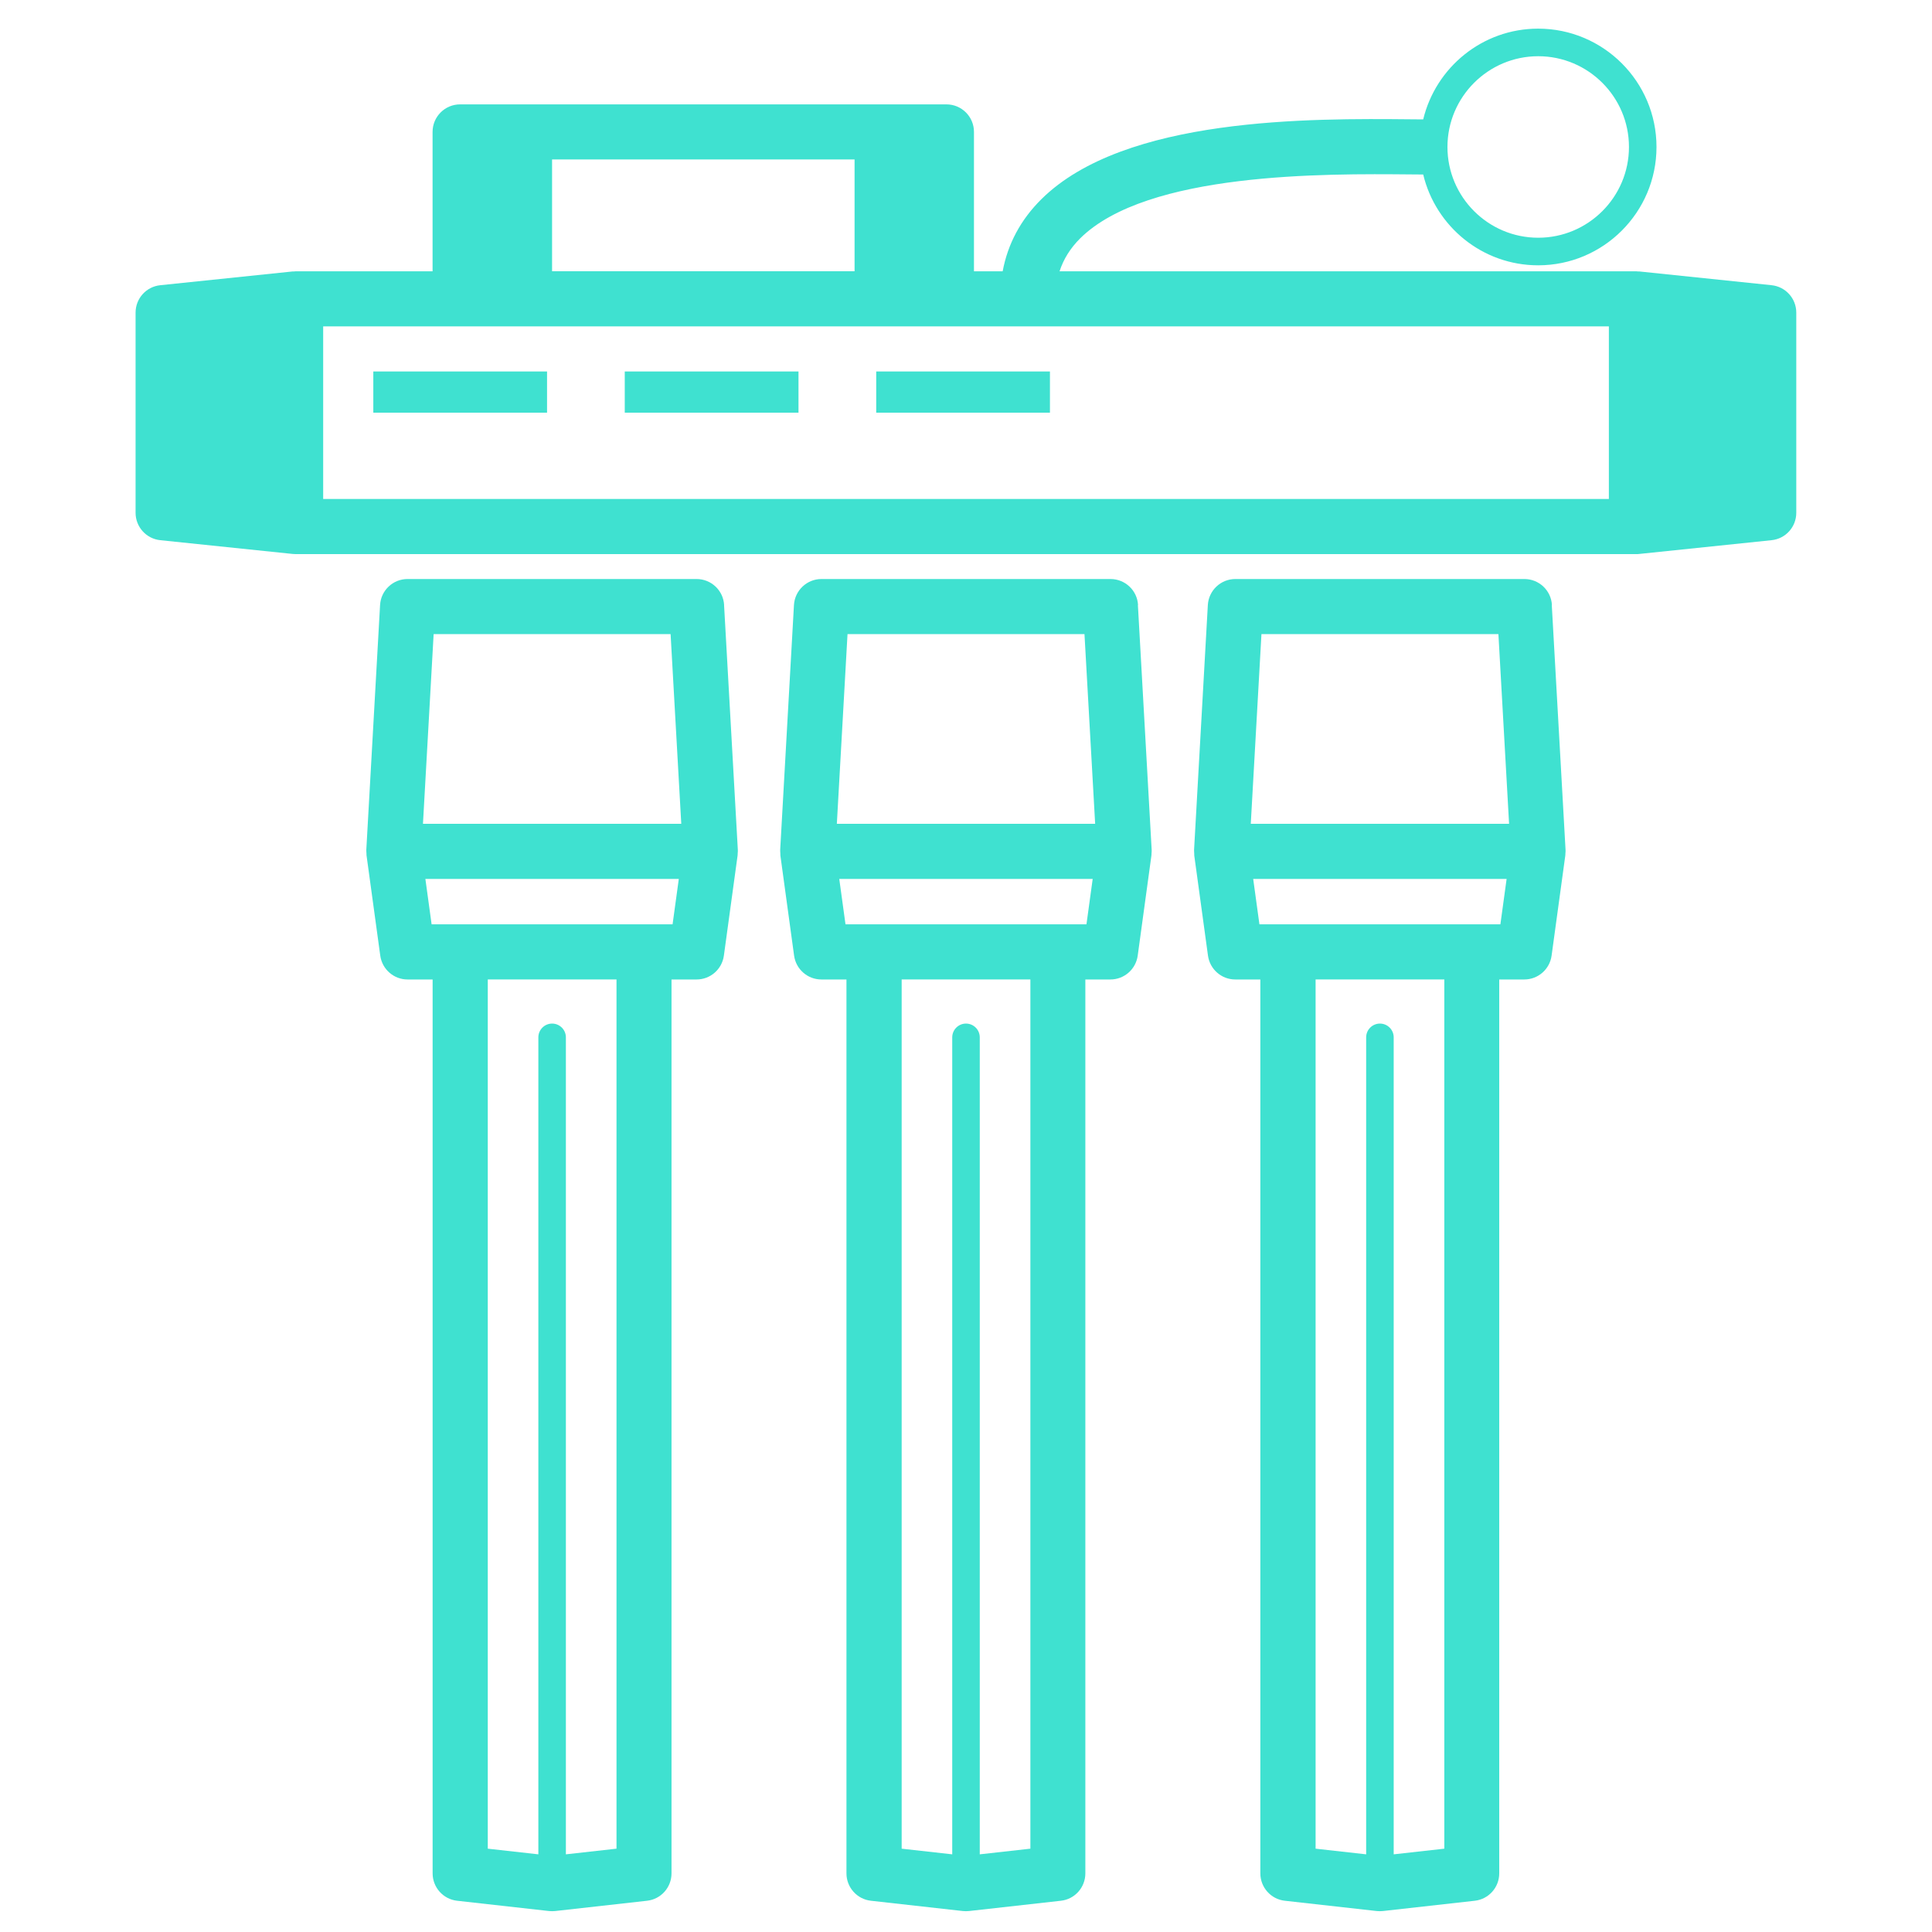
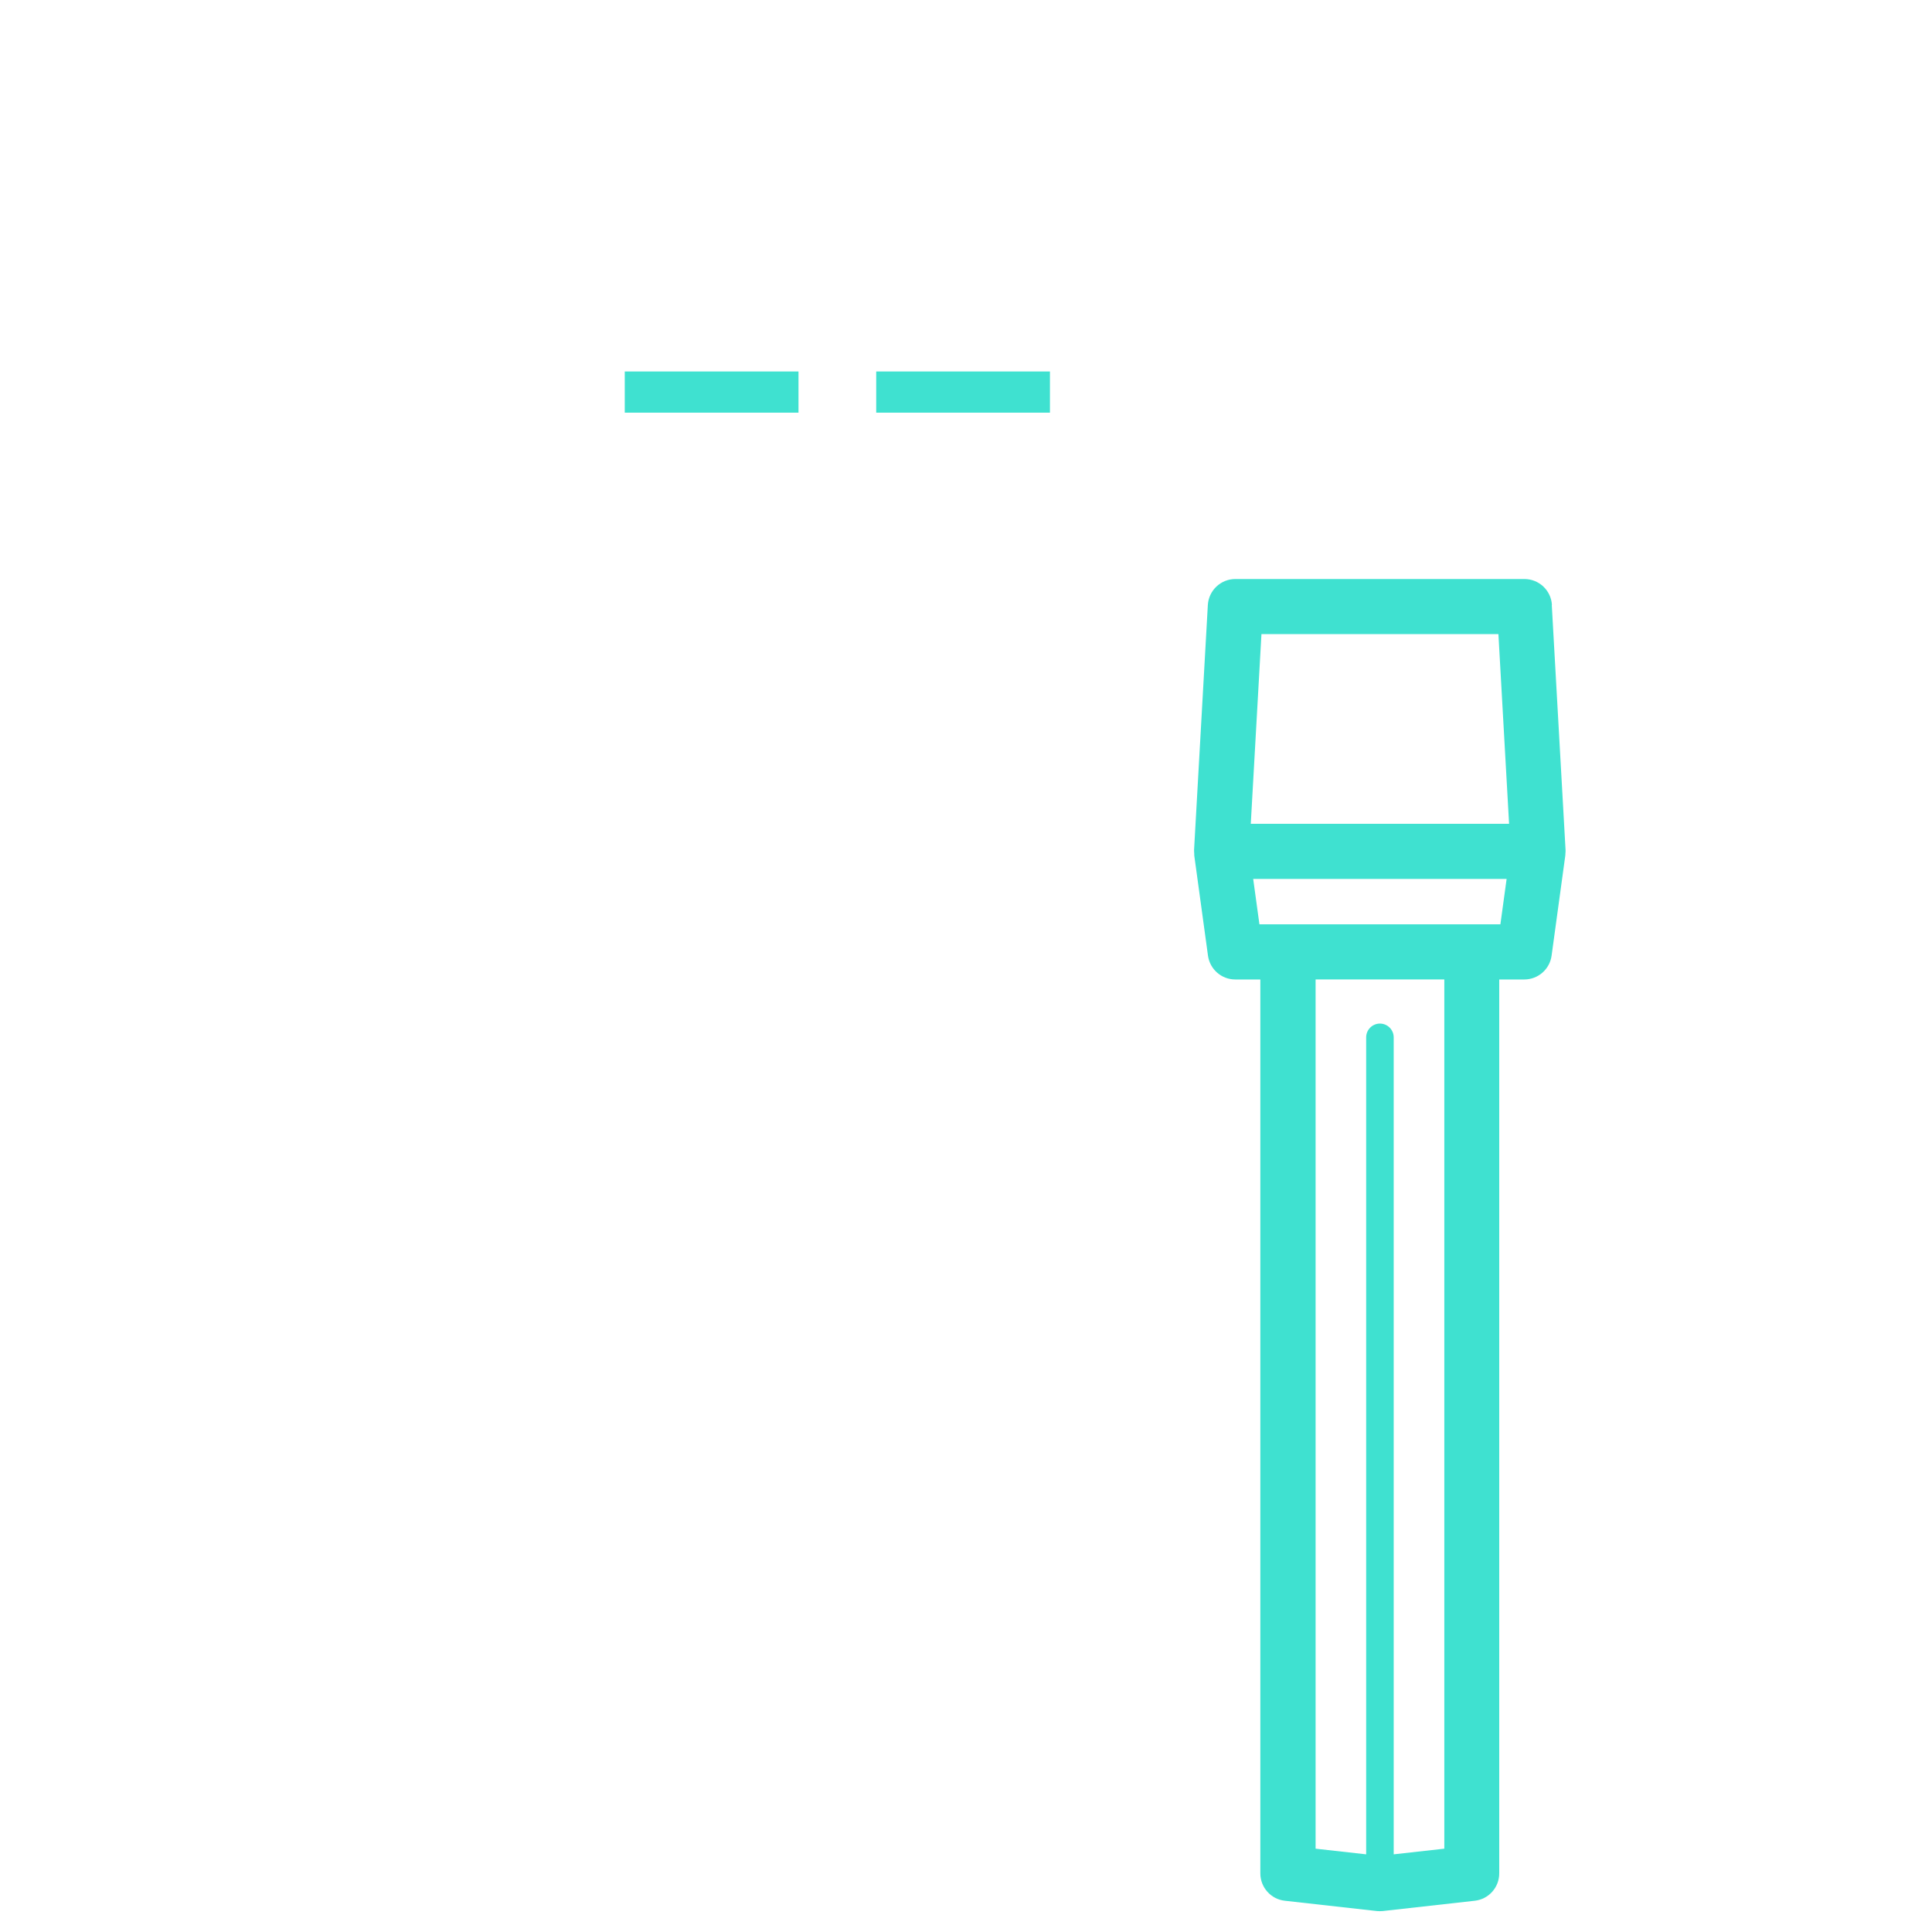
<svg xmlns="http://www.w3.org/2000/svg" id="Layer_1" version="1.1" viewBox="0 0 400 400">
  <defs>
    <style>
      .st0 {
        fill: #3fe1d0;
      }
    </style>
  </defs>
-   <path class="st0" d="M149.92,125.26c-.17-3.02-2.67-5.38-5.7-5.38h-59.84c-3.03,0-5.52,2.36-5.69,5.38l-2.85,50.69c-.01.24.02.48.03.72,0,.13,0,.25.01.38l2.85,20.81c.39,2.82,2.8,4.93,5.65,4.93h5.19v185.07c0,2.9,2.18,5.35,5.07,5.67l19.03,2.13c.21.02.42.03.63.03s.42-.01.63-.03l19.03-2.13c2.89-.32,5.07-2.76,5.07-5.67v-185.07h5.19c2.85,0,5.26-2.11,5.65-4.93l2.84-20.74s0,0,0,0v-.07c.03-.12.01-.24.02-.36.02-.25.05-.49.03-.74l-2.85-50.69ZM89.78,131.28h49.06l2.21,39.28h-53.48l2.21-39.28ZM127.63,382.75l-10.47,1.17v-169.15c0-1.57-1.28-2.85-2.85-2.85s-2.85,1.28-2.85,2.85v169.15l-10.47-1.17v-179.97h26.65v179.97ZM139.25,191.37h-49.89l-1.29-9.4h52.47l-1.29,9.4Z" />
-   <path class="st0" d="M235.62,125.26c-.17-3.02-2.67-5.38-5.7-5.38h-59.84c-3.03,0-5.52,2.36-5.7,5.38l-2.85,50.69c-.01.25.02.49.03.74,0,.12,0,.24.01.36v.07s0,0,0,0l2.84,20.74c.39,2.82,2.8,4.93,5.65,4.93h5.19v185.07c0,2.9,2.18,5.35,5.07,5.67l19.03,2.13c.21.02.42.03.63.03s.42-.01.63-.03l19.03-2.13c2.89-.32,5.07-2.76,5.07-5.67v-185.07h5.19c2.85,0,5.26-2.11,5.65-4.93l2.84-20.74s0,0,0,0v-.07c.03-.12.01-.24.02-.36.02-.25.05-.49.03-.74l-2.85-50.69ZM175.47,131.28h49.06l2.21,39.28h-53.48l2.21-39.28ZM213.32,382.75l-10.47,1.17v-169.15c0-1.57-1.28-2.85-2.85-2.85s-2.85,1.28-2.85,2.85v169.15l-10.47-1.17v-179.97h26.65v179.97ZM224.94,191.37h-49.89l-1.29-9.4h52.47l-1.29,9.4Z" />
  <path class="st0" d="M321.31,125.26c-.17-3.02-2.67-5.38-5.7-5.38h-59.84c-3.03,0-5.52,2.36-5.7,5.38l-2.85,50.69c-.01.25.02.49.03.74,0,.12,0,.24.01.36v.07s0,0,0,0l2.84,20.74c.39,2.82,2.8,4.93,5.65,4.93h5.19v185.07c0,2.9,2.18,5.35,5.07,5.67l19.03,2.13c.21.02.42.03.63.03s.42-.01.63-.03l19.03-2.13c2.89-.32,5.07-2.76,5.07-5.67v-185.07h5.19c2.85,0,5.26-2.11,5.65-4.93l2.84-20.74s0,0,0,0v-.07c.03-.12.01-.24.02-.36.02-.25.05-.49.03-.74l-2.85-50.69ZM261.17,131.28h49.06l2.21,39.28h-53.48l2.21-39.28ZM299.02,382.75l-10.47,1.17v-169.15c0-1.57-1.28-2.85-2.85-2.85s-2.85,1.28-2.85,2.85v169.15l-10.47-1.17v-179.97h26.65v179.97ZM310.64,191.37h-49.89l-1.29-9.4h52.47l-1.29,9.4Z" />
-   <path class="st0" d="M366.81,59.05l-27.42-2.85c-.1-.01-.19,0-.29,0-.1,0-.2-.03-.3-.03h-119.43c.82-2.53,2.23-4.79,4.27-6.82,13.87-13.74,50.71-13.4,68.41-13.24.92,0,1.79.02,2.61.02,2.58,10.77,12.26,18.8,23.8,18.8,13.51,0,24.5-10.99,24.5-24.5s-10.99-24.5-24.5-24.5c-11.54,0-21.21,8.03-23.8,18.79-.79,0-1.63-.01-2.51-.02-20.73-.19-59.3-.55-76.55,16.55-4.28,4.24-6.95,9.24-8.01,14.92h-5.94v-28.86c0-3.15-2.55-5.7-5.7-5.7h-100.69c-3.15,0-5.7,2.55-5.7,5.7v28.86h-28.37c-.1,0-.2.03-.3.03-.1,0-.19-.01-.29,0l-27.42,2.85c-2.91.3-5.11,2.75-5.11,5.67v41.45c0,2.92,2.21,5.37,5.11,5.67l27.42,2.85c.2.02.39.03.59.03h277.59c.2,0,.39,0,.59-.03l27.42-2.85c2.91-.3,5.11-2.75,5.11-5.67v-41.45c0-2.92-2.21-5.37-5.11-5.67ZM318.47,11.64c10.36,0,18.79,8.43,18.79,18.79s-8.43,18.79-18.79,18.79-18.79-8.43-18.79-18.79,8.43-18.79,18.79-18.79ZM114.3,33.01h62.63v23.15h-62.63v-23.15ZM66.91,67.57h266.19v35.74H66.91v-35.74Z" />
-   <rect class="st0" x="77.29" y="76.91" width="35.97" height="8.53" />
  <rect class="st0" x="129.35" y="76.91" width="35.97" height="8.53" />
  <rect class="st0" x="181.41" y="76.91" width="35.97" height="8.53" />
</svg>